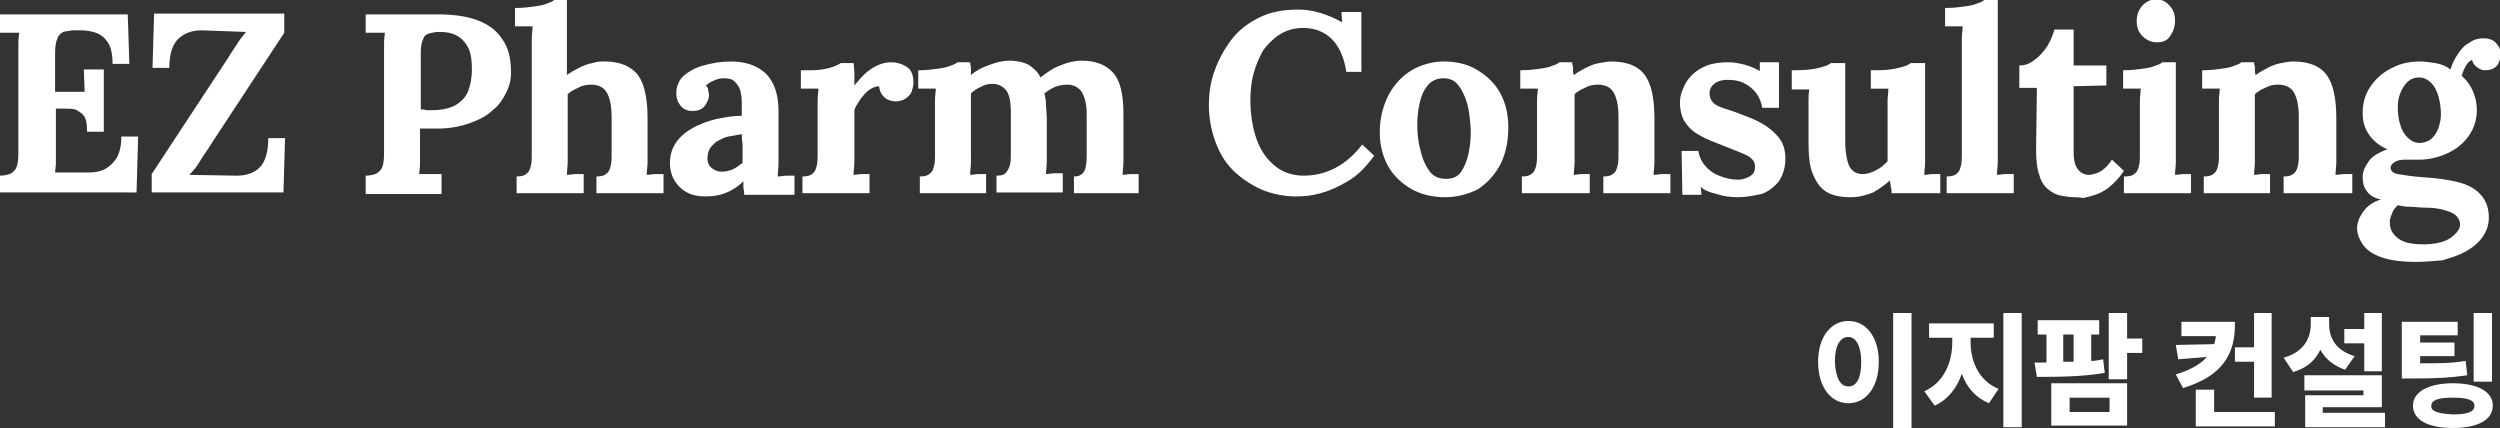
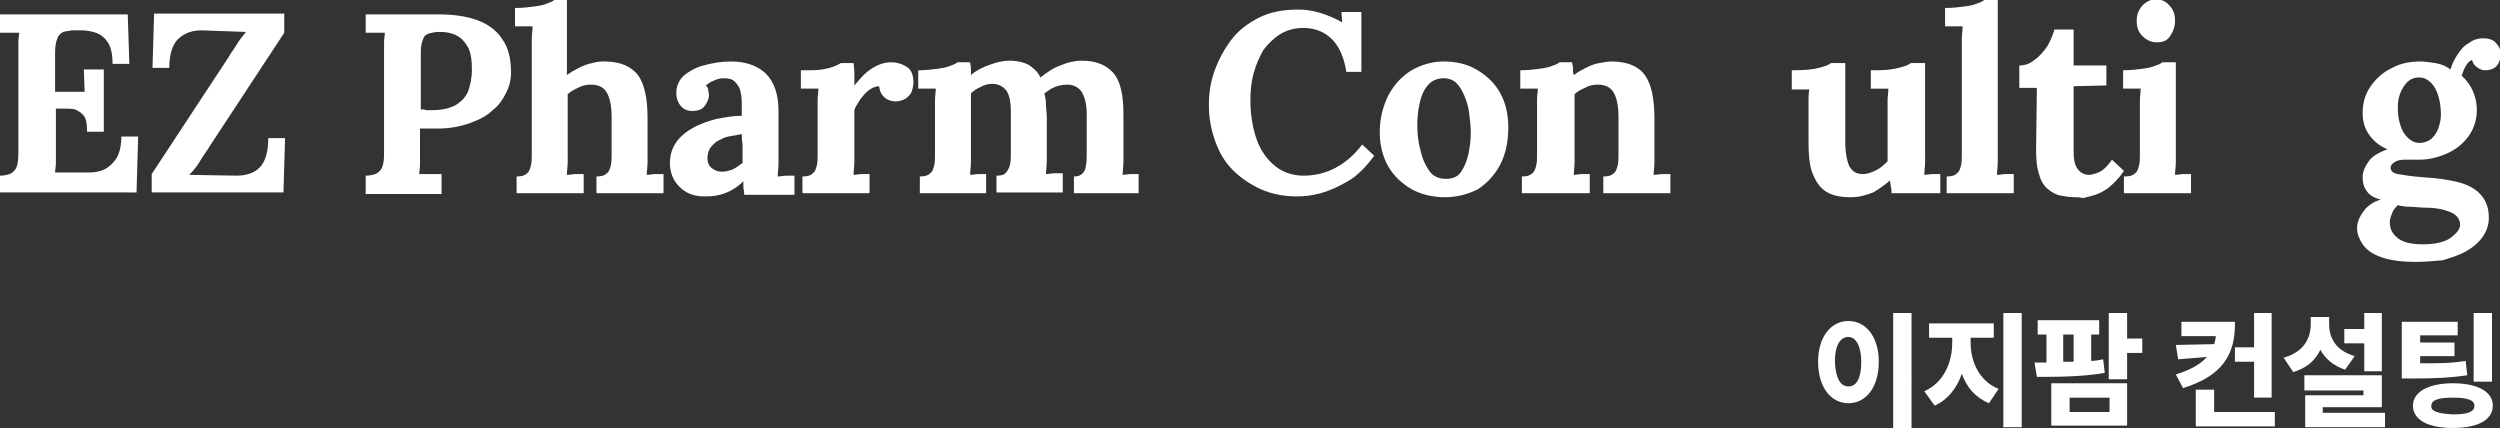
<svg xmlns="http://www.w3.org/2000/svg" version="1.1" id="레이어_1" x="0px" y="0px" viewBox="0 0 313.1 53.6" style="enable-background:new 0 0 313.1 53.6;" xml:space="preserve">
  <rect x="0" y="0" width="313.1" height="53.6" fill="#333333" stroke="none" />
  <style type="text/css">
	.st0{fill:#FFFFFF;}
</style>
  <g>
    <path class="st0" d="M231.5,40.2c2.2,0,3.8,2,3.8,5.1c0,3.2-1.6,5.2-3.8,5.2s-3.8-2-3.8-5.2C227.7,42.2,229.3,40.2,231.5,40.2z    M231.5,48.4c1,0,1.6-1,1.6-3.1c0-2-0.7-3.1-1.6-3.1c-1,0-1.7,1-1.7,3.1C229.9,47.4,230.5,48.4,231.5,48.4z M239.4,53.6h-2.3V39.2   h2.3V53.6z" />
    <path class="st0" d="M250.3,48.7l-1.2,1.8c-1.7-0.7-2.8-2-3.4-3.7c-0.6,1.8-1.8,3.3-3.4,4L241,49c2.5-1.1,3.5-3.7,3.5-6.1v-0.6   h-2.9v-1.8h8.1v1.8h-2.9v0.6C246.8,45.2,247.8,47.7,250.3,48.7z M250.9,39.2h2.3v14.3h-2.3V39.2z" />
    <path class="st0" d="M263,41.9h-1.1v3.3c0.5,0,1-0.1,1.5-0.2l0.2,1.7c-2.8,0.5-6.1,0.5-8.5,0.5l-0.3-1.8h1.5v-3.5h-1.1v-1.8h7.7   v1.8H263z M256.9,48h9.5v5.3h-9.5V48z M259.7,45.3v-3.4h-1.3v3.4C258.9,45.3,259.3,45.3,259.7,45.3z M264.2,51.6v-1.8h-5v1.8H264.2   z M264.1,39.2h2.3v3.2h1.9v1.8h-1.9v3.3h-2.3V39.2z" />
    <path class="st0" d="M273.4,48.6l-0.9-1.7c1.9-0.6,3.1-1.3,3.9-2.2l-3.6,0.3l-0.3-1.8l4.8-0.1c0.1-0.3,0.2-0.7,0.2-1h-4.3v-1.8h6.7   C280,44.4,278.3,47.1,273.4,48.6z M275,48.8h2.3v2.8h7.6v1.8H275V48.8z M279.9,43.5h2.4v-4.3h2.2v10.6h-2.2v-4.5h-2.4V43.5z" />
    <path class="st0" d="M289.4,40.6v-0.9h2.3v0.9c0,1.7,0.8,3.3,3.2,4l-1.2,1.7c-1.5-0.5-2.5-1.4-3.1-2.5c-0.6,1.3-1.7,2.3-3.4,2.8   l-1.2-1.8C288.5,44.1,289.4,42.4,289.4,40.6z M288.7,47h9.6v4h-7.4v0.7h7.8v1.8h-10v-4h7.3v-0.6h-7.4V47H288.7z M298.3,46.5h-2.2   V43h-2.5v-1.8h2.5v-2h2.2V46.5z" />
    <path class="st0" d="M307.8,42h-4.7v0.9h4.3v1.7h-4.3v0.9c2.4,0,3.9,0,5.7-0.3L309,47c-2,0.3-3.9,0.4-6.9,0.4h-1.3v-7.1h7V42z    M307.2,48c3,0,5,1,5,2.8s-1.9,2.8-5,2.8s-5-1-5-2.8C302.2,49.1,304.1,48,307.2,48z M307.2,51.9c1.8,0,2.7-0.3,2.7-1.1   c0-0.7-0.9-1-2.7-1c-1.8,0-2.7,0.3-2.7,1C304.4,51.5,305.3,51.8,307.2,51.9z M309.8,39.2h2.3v8.6h-2.3V39.2z" />
  </g>
  <g>
    <path class="st0" d="M10.9,16.4c0-0.9-0.1-1.5-0.4-1.9c-0.3-0.4-0.7-0.6-1.1-0.8c-0.5-0.1-1-0.1-1.6-0.1l-0.8,0v5.2   c0,0.6,0,1.1,0,1.6c0,0.5-0.1,0.9-0.1,1.2h4.3c0.6,0,1.3-0.1,1.9-0.4c0.6-0.3,1.1-0.8,1.5-1.4c0.4-0.7,0.6-1.6,0.6-2.7h2.1l-0.2,7   H0V22c0.5,0,0.9-0.1,1.2-0.2c0.3-0.1,0.6-0.4,0.8-0.7c0.2-0.4,0.3-1,0.3-1.9V7c0-0.6,0-1.1,0-1.7c0-0.5,0.1-0.9,0.1-1.2   c-0.3,0-0.8,0-1.3,0c-0.5,0-0.9,0-1.1,0V1.8h16L16.2,8h-2.1c0-1.2-0.2-2.1-0.6-2.7c-0.4-0.6-0.9-1-1.5-1.2s-1.2-0.3-1.8-0.3l-1.2,0   C8.6,3.9,8.2,3.9,7.9,4C7.6,4.2,7.3,4.4,7.2,4.8C7,5.2,6.9,5.8,6.9,6.7v4.8h3.7l-0.1-2.8H13v7.8H10.9z" />
    <path class="st0" d="M19,24.2v-2.4c1.6-2.4,3.2-4.9,4.8-7.3c1.6-2.4,3.2-4.9,4.8-7.3C29,6.5,29.4,6,29.7,5.5C30,5,30.4,4.5,30.8,4   l-5.5-0.2c-1.2,0-2.1,0.3-2.9,1c-0.8,0.7-1.2,2-1.2,3.7h-2.1l0.2-6.8h16.3v2.4l-9.2,14c-0.4,0.7-0.9,1.3-1.3,2   c-0.4,0.7-0.9,1.3-1.4,1.8l5.9,0.1c1.2,0,2.2-0.3,2.9-1c0.7-0.7,1.1-1.9,1.1-3.7h2.1l-0.2,6.8H19z" />
    <path class="st0" d="M45.8,22c0.5,0,0.9-0.1,1.2-0.2c0.3-0.1,0.6-0.4,0.8-0.7c0.2-0.4,0.3-1,0.3-1.9V7c0-0.6,0-1.1,0-1.7   c0-0.5,0.1-0.9,0.1-1.2c-0.3,0-0.8,0-1.3,0c-0.5,0-0.9,0-1.1,0V1.8c1.5,0,3,0,4.5,0c1.5,0,3,0,4.5,0c1.9,0,3.5,0.2,4.9,0.7   c1.4,0.5,2.5,1.3,3.2,2.4c0.8,1.1,1.1,2.5,1.1,4.2c0,0.9-0.2,1.7-0.6,2.5c-0.4,0.8-0.9,1.6-1.7,2.2c-0.7,0.7-1.7,1.2-2.8,1.6   c-1.1,0.4-2.5,0.7-4,0.7c-0.5,0-0.9,0-1.2,0s-0.7,0-1.1,0v2.8c0,0.6,0,1.2,0,1.7c0,0.5-0.1,0.9-0.1,1.2c0.2,0,0.5,0,0.9,0   c0.4,0,0.7,0,1.1,0c0.4,0,0.6,0,0.8,0v2.5h-9.5V22z M52.7,13.7c0.2,0,0.5,0,0.7,0.1c0.2,0,0.5,0,0.7,0c1.2,0,2.1-0.2,2.9-0.6   c0.7-0.4,1.3-1,1.6-1.7c0.3-0.8,0.5-1.7,0.5-2.8c0-1.1-0.1-1.9-0.4-2.6C58.4,5.5,58,5,57.6,4.7c-0.4-0.3-0.9-0.5-1.4-0.6   c-0.5-0.1-0.9-0.1-1.3-0.1c-0.4,0-0.8,0.1-1.2,0.2c-0.3,0.1-0.6,0.3-0.7,0.7c-0.2,0.4-0.3,0.9-0.3,1.7V13.7z" />
    <path class="st0" d="M74.7,22.1c0.6,0,1-0.1,1.3-0.4c0.3-0.2,0.4-0.6,0.5-1c0.1-0.4,0.1-0.9,0.1-1.5l0-4.5c0-1.4-0.2-2.4-0.6-3.1   s-1.1-1-2-1c-0.5,0-1.1,0.1-1.6,0.4c-0.5,0.2-1,0.5-1.3,0.8V19c0,0.3,0,0.7,0,1.3c0,0.5-0.1,1.1-0.1,1.6c0.4,0,0.7-0.1,1.2-0.1   c0.4,0,0.7,0,0.9,0v2.4h-8.4v-2.1c0.6,0,1-0.1,1.3-0.4c0.3-0.2,0.4-0.6,0.5-1c0.1-0.4,0.1-0.9,0.1-1.5V6.1c0-0.4,0-0.8,0-1.3   c0-0.5,0.1-1,0.1-1.5c-0.3,0-0.7,0-1.2,0c-0.5,0-0.8,0-1,0V1c1,0,1.8-0.1,2.5-0.2c0.7-0.1,1.2-0.2,1.6-0.4c0.4-0.1,0.7-0.3,0.8-0.4   H71v9.4c0.4-0.3,0.9-0.6,1.5-0.9c0.6-0.3,1.1-0.5,1.7-0.6c0.6-0.2,1.1-0.2,1.5-0.2c2,0,3.3,0.6,4.2,1.7c0.8,1.1,1.2,2.9,1.2,5.4V19   c0,0.3,0,0.7,0,1.3c0,0.5-0.1,1.1-0.1,1.6c0.3,0,0.7-0.1,1.1-0.1c0.4,0,0.7,0,1,0v2.4h-8.4V22.1z" />
    <path class="st0" d="M93.2,24.2c0-0.3-0.1-0.5-0.1-0.8c0-0.2,0-0.4,0-0.7c-0.7,0.7-1.5,1.2-2.3,1.5c-0.8,0.3-1.6,0.4-2.5,0.4   c-1.4,0-2.4-0.4-3.2-1.2c-0.8-0.8-1.2-1.8-1.2-3c0-1,0.3-1.9,0.8-2.6c0.5-0.7,1.2-1.3,2.1-1.8c0.9-0.5,1.8-0.8,2.9-1.1   c1.1-0.2,2.1-0.4,3.2-0.4v-1.7c0-0.6-0.1-1.1-0.2-1.5c-0.1-0.4-0.4-0.8-0.7-1.1c-0.3-0.3-0.8-0.4-1.4-0.4c-0.4,0-0.8,0.1-1.2,0.3   c-0.4,0.1-0.7,0.4-1,0.6c0.2,0.2,0.3,0.4,0.3,0.6c0,0.2,0.1,0.4,0.1,0.6c0,0.4-0.2,0.9-0.5,1.3c-0.3,0.5-0.9,0.7-1.6,0.7   c-0.6,0-1.1-0.2-1.5-0.7c-0.3-0.4-0.5-0.9-0.5-1.5c0-0.9,0.3-1.6,0.9-2.2C86.2,9,87,8.5,88.1,8.2s2.2-0.5,3.4-0.5   c1.9,0,3.3,0.5,4.4,1.5c1,1,1.6,2.5,1.6,4.7c0,0.7,0,1.3,0,1.9c0,0.5,0,1,0,1.5c0,0.5,0,1.1,0,1.9c0,0.3,0,0.7,0,1.3   c0,0.5-0.1,1.1-0.1,1.6c0.4,0,0.7-0.1,1.2-0.1c0.4,0,0.7,0,0.9,0v2.4H93.2z M92.9,16.8c-0.6,0.1-1.2,0.2-1.7,0.3   c-0.5,0.1-1,0.4-1.4,0.6c-0.4,0.3-0.7,0.6-0.9,0.9c-0.2,0.4-0.3,0.8-0.3,1.2c0,0.6,0.2,1,0.6,1.3c0.4,0.3,0.8,0.4,1.2,0.4   c0.5,0,0.9-0.1,1.4-0.3c0.4-0.2,0.8-0.5,1.2-0.8c0-0.2,0-0.4,0-0.6c0-0.2,0-0.4,0-0.6c0-0.4,0-0.8,0-1.2   C92.9,17.6,92.9,17.2,92.9,16.8z" />
    <path class="st0" d="M100.5,22.1c0.6,0,1-0.1,1.3-0.4c0.3-0.2,0.4-0.6,0.5-1c0.1-0.4,0.1-0.9,0.1-1.5v-5.4c0-0.4,0-0.8,0-1.3   c0-0.5,0.1-1,0.1-1.4c-0.3,0-0.7,0-1.2,0c-0.5,0-0.8,0-1,0V8.8h1.3c0.8,0,1.6-0.1,2.3-0.3c0.7-0.2,1.1-0.4,1.4-0.6h1.6   c0,0.2,0.1,0.6,0.1,1.2c0,0.6,0,1.1,0,1.6c0.6-0.7,1.1-1.3,1.6-1.7c0.5-0.4,1-0.7,1.5-0.9c0.5-0.2,1-0.3,1.5-0.3   c0.7,0,1.4,0.2,2,0.6c0.6,0.4,0.8,1.1,0.8,2c0,0.3-0.1,0.7-0.2,1c-0.1,0.4-0.4,0.6-0.7,0.9c-0.3,0.2-0.8,0.4-1.3,0.4   c-0.4,0-0.9-0.1-1.3-0.4c-0.4-0.3-0.7-0.7-0.8-1.5c-0.4,0-0.9,0.2-1.3,0.5s-0.8,0.8-1.1,1.2c-0.3,0.5-0.6,0.9-0.7,1.3V19   c0,0.3,0,0.7,0,1.3c0,0.5-0.1,1.1-0.1,1.6c0.3,0,0.7-0.1,1.1-0.1c0.4,0,0.7,0,0.9,0v2.4h-8.4V22.1z" />
    <path class="st0" d="M115.2,24.2v-2.1c0.6,0,1-0.1,1.3-0.4c0.3-0.2,0.4-0.6,0.5-1c0.1-0.4,0.1-0.9,0.1-1.5v-5.4c0-0.4,0-0.8,0-1.3   c0-0.5,0.1-1,0.1-1.4c-0.3,0-0.7,0-1.2,0c-0.5,0-0.8,0-1,0V8.8c1,0,1.8-0.1,2.5-0.2c0.7-0.1,1.2-0.2,1.6-0.4   c0.4-0.1,0.7-0.3,0.8-0.4h1.6c0,0.2,0.1,0.5,0.1,0.8c0,0.3,0,0.6,0,0.8c0.7-0.6,1.5-1,2.4-1.3c0.8-0.3,1.6-0.5,2.4-0.5   c1,0,1.8,0.2,2.4,0.5c0.6,0.4,1.2,0.9,1.5,1.6c0.8-0.6,1.6-1.2,2.5-1.5c0.9-0.4,1.8-0.6,2.7-0.6c1.7,0,3,0.5,3.9,1.5   c0.9,1,1.3,2.7,1.3,5.2V19c0,0.3,0,0.7,0,1.3c0,0.5-0.1,1.1-0.1,1.6c0.3,0,0.7-0.1,1.1-0.1c0.4,0,0.7,0,0.9,0v2.4h-8.1v-2.1   c0.5,0,0.8-0.1,1.1-0.4c0.2-0.2,0.4-0.6,0.4-1c0.1-0.4,0.1-0.9,0.1-1.5v-4.9c0-1.4-0.3-2.3-0.7-2.9c-0.4-0.5-1-0.8-1.7-0.8   c-0.6,0-1.1,0.1-1.6,0.3c-0.5,0.2-0.9,0.5-1.3,0.8c0.1,0.4,0.2,0.9,0.2,1.4c0,0.5,0.1,1.1,0.1,1.6c0,0.7,0,1.4,0,2.1s0,1.4,0,2.1   c0,0.3,0,0.7,0,1.3c0,0.5-0.1,1.1-0.1,1.6c0.3,0,0.7-0.1,1.1-0.1c0.4,0,0.7,0,1,0v2.4h-8.3v-2.1c0.6,0,1-0.1,1.2-0.4   c0.2-0.2,0.4-0.6,0.5-1c0.1-0.4,0.1-0.9,0.1-1.5l0-5c0-1.4-0.2-2.3-0.6-2.8c-0.4-0.5-1-0.8-1.7-0.8c-0.5,0-1,0.1-1.5,0.4   c-0.5,0.2-0.9,0.5-1.2,0.8c0,0.3,0,0.5,0,0.8s0,0.5,0,0.8V19c0,0.3,0,0.7,0,1.3c0,0.5-0.1,1.1-0.1,1.6c0.3,0,0.7-0.1,1.1-0.1   c0.4,0,0.7,0,0.9,0v2.4H115.2z" />
  </g>
  <g>
    <path class="st0" d="M168.6,8.9c-0.3-1.8-0.9-3.1-1.8-4c-0.9-0.9-2.1-1.4-3.6-1.4c-1.1,0-2.1,0.3-2.9,0.8c-0.8,0.5-1.5,1.2-2.1,2   c-0.5,0.9-0.9,1.8-1.2,2.9c-0.3,1.1-0.4,2.2-0.4,3.4c0,1.8,0.3,3.5,0.8,4.9c0.5,1.4,1.3,2.5,2.3,3.3c1,0.8,2.2,1.2,3.6,1.2   c1.3,0,2.7-0.3,4-1c1.3-0.7,2.4-1.7,3.3-2.9l1.5,1.4c-1,1.4-2.1,2.5-3.3,3.2c-1.2,0.7-2.3,1.2-3.4,1.5s-2.1,0.4-3,0.4   c-1.6,0-3.1-0.3-4.5-0.9c-1.3-0.6-2.5-1.4-3.5-2.4c-1-1-1.7-2.2-2.2-3.6c-0.5-1.4-0.8-2.9-0.8-4.5c0-1.5,0.2-2.9,0.7-4.3   c0.5-1.4,1.2-2.7,2.1-3.9c0.9-1.2,2.1-2.1,3.5-2.8c1.4-0.7,3-1,4.9-1c0.8,0,1.7,0.1,2.7,0.4c1,0.3,1.9,0.7,2.8,1.2l-0.1-1.3h2.5   v7.5H168.6z" />
    <path class="st0" d="M181,24.7c-1.5,0-2.9-0.3-4.2-1c-1.2-0.7-2.2-1.6-2.9-2.8c-0.7-1.2-1.1-2.7-1.1-4.3c0-1.8,0.4-3.3,1.1-4.7   c0.7-1.3,1.7-2.4,2.9-3.1c1.2-0.7,2.6-1.1,4-1.1c1.5,0,2.9,0.3,4.1,1c1.2,0.7,2.2,1.6,2.9,2.8c0.7,1.2,1.1,2.7,1.1,4.4   c0,1.8-0.3,3.3-1,4.7c-0.7,1.3-1.6,2.3-2.8,3.1C183.9,24.3,182.5,24.7,181,24.7z M181.1,22.4c0.9,0,1.5-0.3,1.9-0.9   c0.4-0.6,0.7-1.3,0.9-2.2c0.2-0.9,0.3-1.8,0.3-2.7c0-0.8-0.1-1.6-0.2-2.4c-0.1-0.8-0.3-1.5-0.6-2.2c-0.3-0.7-0.6-1.2-1-1.6   c-0.4-0.4-1-0.6-1.6-0.6c-0.8,0-1.5,0.3-2,0.9c-0.5,0.6-0.8,1.3-1,2.2c-0.2,0.9-0.3,1.8-0.3,2.7c0,1.1,0.1,2.2,0.4,3.2   c0.2,1,0.6,1.9,1.1,2.6C179.5,22.1,180.2,22.4,181.1,22.4z" />
    <path class="st0" d="M190.6,24.2v-2.1c0.6,0,1-0.1,1.3-0.4c0.3-0.2,0.4-0.6,0.5-1c0.1-0.4,0.1-0.9,0.1-1.5v-5.4c0-0.4,0-0.8,0-1.3   c0-0.5,0.1-1,0.1-1.4c-0.3,0-0.7,0-1.2,0c-0.5,0-0.8,0-1,0V8.8c1,0,1.8-0.1,2.5-0.2c0.7-0.1,1.2-0.2,1.6-0.4   c0.4-0.1,0.7-0.3,0.8-0.4h1.6c0,0.3,0.1,0.5,0.1,0.6s0,0.3,0,0.4c0,0.1,0,0.3,0.1,0.6c0.4-0.3,0.9-0.6,1.5-0.9s1.1-0.5,1.7-0.6   s1-0.2,1.5-0.2c2,0,3.4,0.6,4.2,1.7s1.2,2.9,1.2,5.4V19c0,0.3,0,0.7,0,1.3s-0.1,1.1-0.1,1.6c0.4,0,0.7-0.1,1.2-0.1   c0.4,0,0.7,0,0.9,0v2.4h-8.4v-2.1c0.6,0,1-0.1,1.3-0.4c0.3-0.2,0.4-0.6,0.5-1c0.1-0.4,0.1-0.9,0.1-1.5l0-4.5c0-1.4-0.2-2.4-0.6-3.1   c-0.4-0.7-1.1-1-2-1c-0.5,0-1.1,0.1-1.6,0.4c-0.5,0.2-1,0.5-1.3,0.8c0,0.3,0,0.6,0,0.9c0,0.3,0,0.6,0,0.9V19c0,0.3,0,0.7,0,1.3   s-0.1,1.1-0.1,1.6c0.3,0,0.7-0.1,1.1-0.1c0.4,0,0.7,0,0.9,0v2.4H190.6z" />
-     <path class="st0" d="M217.7,24.7c-0.9,0-1.8-0.1-2.7-0.4c-0.9-0.2-1.6-0.5-2-0.9l0.1,1h-2.4l-0.1-5.5h2.1c0.1,0.6,0.3,1.2,0.8,1.8   c0.4,0.5,1,1,1.8,1.3c0.7,0.3,1.5,0.5,2.4,0.5c0.4,0,0.7-0.1,1-0.2c0.3-0.1,0.6-0.3,0.8-0.5c0.2-0.2,0.3-0.5,0.3-0.9   c0-0.4-0.1-0.7-0.4-1c-0.3-0.3-0.7-0.5-1.2-0.7c-0.5-0.2-1.2-0.5-2-0.8c-0.7-0.3-1.3-0.5-2-0.8c-0.7-0.3-1.3-0.6-1.9-1   c-0.6-0.4-1-0.9-1.4-1.5c-0.3-0.6-0.5-1.3-0.5-2.2c0-0.6,0.1-1.2,0.4-1.8c0.2-0.6,0.6-1.2,1.1-1.7c0.5-0.5,1.1-0.9,1.9-1.2   c0.8-0.3,1.7-0.4,2.7-0.4c0.6,0,1.2,0.1,2,0.3c0.7,0.2,1.4,0.5,1.9,0.8V7.8h2.4v5.7h-2.1c-0.1-0.7-0.4-1.4-0.8-1.9   s-0.9-0.9-1.5-1.2c-0.6-0.3-1.3-0.4-2.1-0.4c-0.5,0-1,0.1-1.5,0.4c-0.4,0.3-0.7,0.7-0.7,1.3c0,0.5,0.2,0.9,0.5,1.2   c0.3,0.3,0.8,0.5,1.4,0.7c0.6,0.2,1.3,0.4,2,0.7c1.1,0.4,2.1,0.8,2.9,1.3s1.5,1.1,2,1.8c0.5,0.7,0.7,1.5,0.7,2.5   c0,1.1-0.3,2-0.8,2.8c-0.6,0.7-1.3,1.3-2.2,1.6C219.6,24.5,218.7,24.7,217.7,24.7z" />
    <path class="st0" d="M231.8,24.7c-1.3,0-2.3-0.2-3.1-0.7c-0.8-0.5-1.3-1.3-1.7-2.3c-0.4-1-0.5-2.4-0.5-4v-3.7c0-0.4,0-0.8,0-1.3   c0-0.5,0-1,0.1-1.5c-0.3,0-0.7,0-1.2,0c-0.5,0-0.8,0-1,0V8.8h0.3c1.3,0,2.4-0.1,3.1-0.3c0.8-0.2,1.3-0.4,1.5-0.6h1.8v9.8   c0,1.4,0.2,2.4,0.5,3.1c0.4,0.7,0.9,1,1.7,1c0.6,0,1.1-0.2,1.7-0.5c0.6-0.3,1-0.7,1.4-1.1v-6.3c0-0.4,0-0.8,0-1.3   c0-0.5,0.1-1,0.1-1.5c-0.3,0-0.7,0-1.2,0c-0.5,0-0.8,0-1,0V8.8h0.8c1,0,1.9-0.1,2.7-0.3c0.8-0.2,1.3-0.4,1.5-0.6h1.8V19   c0,0.3,0,0.7,0,1.3c0,0.5-0.1,1.1-0.1,1.6c0.3,0,0.7-0.1,1.1-0.1c0.4,0,0.7,0,0.9,0v2.4h-6.1c0-0.3,0-0.6-0.1-0.8   c0-0.3-0.1-0.6-0.1-0.8c-0.7,0.6-1.4,1.1-2.1,1.5C233.8,24.4,232.9,24.7,231.8,24.7z" />
    <path class="st0" d="M243.8,22.1c0.6,0,1-0.1,1.3-0.4c0.3-0.2,0.4-0.6,0.5-1c0.1-0.4,0.1-0.9,0.1-1.5V6.1c0-0.4,0-0.8,0-1.3   c0-0.5,0.1-1,0.1-1.5c-0.3,0-0.7,0-1.2,0c-0.5,0-0.8,0-1,0V1c1,0,1.8-0.1,2.5-0.2c0.7-0.1,1.2-0.2,1.6-0.4c0.4-0.1,0.7-0.3,0.8-0.4   h1.7v19c0,0.3,0,0.7,0,1.3c0,0.5-0.1,1.1-0.1,1.6c0.4,0,0.7-0.1,1.2-0.1c0.4,0,0.7,0,0.9,0v2.4h-8.4V22.1z" />
    <path class="st0" d="M259.9,24.7c-0.6,0-1.3-0.1-1.8-0.2c-0.6-0.1-1.1-0.4-1.6-0.8s-0.9-1-1.1-1.8c-0.3-0.8-0.4-1.9-0.4-3.2   l0.1-7.7h-2.2V8.2c0.7,0,1.3-0.2,1.9-0.7c0.6-0.4,1.1-1,1.6-1.7c0.4-0.7,0.7-1.4,0.9-2.1h2.4l0,4.5h4.1v2.5l-4.1,0.1l0,7.9   c0,0.5,0,1,0.1,1.5s0.3,0.9,0.6,1.2c0.3,0.3,0.7,0.5,1.2,0.5c0.3,0,0.7-0.1,1.2-0.3c0.5-0.2,1.1-0.7,1.7-1.6l1.5,1.4   c-0.6,0.9-1.2,1.5-1.8,2c-0.6,0.5-1.2,0.8-1.8,1c-0.6,0.2-1.1,0.3-1.5,0.4C260.4,24.7,260.1,24.7,259.9,24.7z" />
    <path class="st0" d="M266.1,22.1c0.6,0,1-0.1,1.3-0.4c0.3-0.2,0.4-0.6,0.5-1c0.1-0.4,0.1-0.9,0.1-1.5v-5.3c0-0.4,0-0.8,0-1.3   c0-0.5,0.1-1,0.1-1.5c-0.3,0-0.7,0-1.2,0c-0.5,0-0.8,0-1,0V8.8c1,0,1.8-0.1,2.5-0.2c0.7-0.1,1.2-0.2,1.6-0.4   c0.4-0.1,0.7-0.3,0.8-0.4h1.7V19c0,0.3,0,0.7,0,1.3s-0.1,1.1-0.1,1.6c0.3,0,0.7-0.1,1.1-0.1c0.4,0,0.7,0,0.9,0v2.4h-8.4V22.1z    M270.1,5.3c-0.7,0-1.3-0.3-1.8-0.8c-0.5-0.5-0.7-1.1-0.7-1.9c0-0.7,0.2-1.3,0.7-1.9c0.5-0.5,1.1-0.8,1.7-0.8   c0.7,0,1.3,0.3,1.7,0.8c0.5,0.5,0.7,1.1,0.7,1.9c0,0.7-0.2,1.3-0.6,1.9C271.4,5.1,270.9,5.3,270.1,5.3z" />
-     <path class="st0" d="M276,24.2v-2.1c0.6,0,1-0.1,1.3-0.4c0.3-0.2,0.4-0.6,0.5-1c0.1-0.4,0.1-0.9,0.1-1.5v-5.4c0-0.4,0-0.8,0-1.3   c0-0.5,0.1-1,0.1-1.4c-0.3,0-0.7,0-1.2,0c-0.5,0-0.8,0-1,0V8.8c1,0,1.8-0.1,2.5-0.2c0.7-0.1,1.2-0.2,1.6-0.4   c0.4-0.1,0.7-0.3,0.8-0.4h1.6c0,0.3,0.1,0.5,0.1,0.6s0,0.3,0,0.4c0,0.1,0,0.3,0.1,0.6c0.4-0.3,0.9-0.6,1.5-0.9s1.1-0.5,1.7-0.6   s1-0.2,1.5-0.2c2,0,3.4,0.6,4.2,1.7s1.2,2.9,1.2,5.4V19c0,0.3,0,0.7,0,1.3s-0.1,1.1-0.1,1.6c0.4,0,0.7-0.1,1.2-0.1   c0.4,0,0.7,0,0.9,0v2.4H286v-2.1c0.6,0,1-0.1,1.3-0.4c0.3-0.2,0.4-0.6,0.5-1c0.1-0.4,0.1-0.9,0.1-1.5l0-4.5c0-1.4-0.2-2.4-0.6-3.1   c-0.4-0.7-1.1-1-2-1c-0.5,0-1.1,0.1-1.6,0.4c-0.5,0.2-1,0.5-1.3,0.8c0,0.3,0,0.6,0,0.9c0,0.3,0,0.6,0,0.9V19c0,0.3,0,0.7,0,1.3   s-0.1,1.1-0.1,1.6c0.3,0,0.7-0.1,1.1-0.1c0.4,0,0.7,0,0.9,0v2.4H276z" />
    <path class="st0" d="M302.6,32.8c-1.8,0-3.3-0.2-4.4-0.6c-1.1-0.4-1.8-0.9-2.3-1.6c-0.4-0.6-0.7-1.3-0.7-2c0-0.4,0.1-0.9,0.3-1.3   c0.2-0.4,0.5-0.9,0.9-1.3s1-0.8,1.8-1c-0.9-0.2-1.5-0.6-1.8-1.1c-0.4-0.5-0.5-1.1-0.5-1.7c0-0.6,0.2-1.2,0.7-1.9   c0.4-0.7,1.3-1.2,2.4-1.6c-0.9-0.4-1.6-0.9-2.2-1.7s-0.9-1.7-0.9-2.8c0-1.3,0.3-2.4,1-3.4c0.7-1,1.6-1.8,2.7-2.3   c1.1-0.6,2.3-0.8,3.5-0.8c0.6,0,1.2,0.1,1.9,0.2c0.7,0.1,1.4,0.4,1.9,0.8c0.2-0.7,0.5-1.3,0.9-1.9c0.4-0.6,0.8-1.1,1.4-1.4   c0.5-0.4,1.1-0.6,1.8-0.6c0.7,0,1.3,0.2,1.6,0.6c0.4,0.4,0.6,0.9,0.6,1.5c0,0.3-0.1,0.5-0.2,0.8c-0.1,0.3-0.3,0.6-0.6,0.8   c-0.3,0.2-0.7,0.3-1.2,0.3c-0.3,0-0.6-0.1-1-0.4c-0.3-0.2-0.5-0.5-0.6-0.9c-0.3,0.1-0.6,0.4-0.8,0.8c-0.3,0.5-0.4,0.9-0.5,1.2   c0.6,0.5,1.1,1.2,1.4,1.9s0.5,1.5,0.5,2.3c0,1.2-0.3,2.3-1,3.3s-1.6,1.7-2.7,2.2s-2.3,0.8-3.5,0.8c-0.3,0-0.6,0-0.9,0   c-0.3,0-0.7,0-1,0c-0.5,0-0.9,0.1-1.2,0.3c-0.3,0.2-0.5,0.4-0.5,0.7c0,0.4,0.3,0.7,0.9,0.8c0.6,0.1,1.7,0.3,3.2,0.4   c1.6,0.1,3.1,0.3,4.3,0.6c1.2,0.3,2.2,0.8,2.9,1.6s1,1.7,1,2.9c0,0.9-0.3,1.7-0.8,2.4c-0.5,0.7-1.2,1.3-2.1,1.8   c-0.9,0.5-1.9,0.8-2.9,1.1C304.7,32.7,303.6,32.8,302.6,32.8z M303.5,30.6c1.5,0,2.7-0.3,3.4-0.8c0.8-0.6,1.2-1.1,1.2-1.7   c0-0.4-0.2-0.8-0.5-1.1c-0.3-0.3-0.8-0.5-1.5-0.7s-1.5-0.3-2.6-0.3c-0.5,0-1-0.1-1.6-0.1c-0.6,0-1.2-0.1-1.6-0.2   c-0.3,0.3-0.6,0.6-0.7,1c-0.2,0.4-0.3,0.8-0.3,1.1c0,0.9,0.3,1.5,1.1,2.1C301.1,30.4,302.1,30.6,303.5,30.6z M303,17.9   c0.6,0,1.1-0.2,1.5-0.5c0.4-0.4,0.7-0.8,0.9-1.4c0.2-0.6,0.3-1.1,0.3-1.7c0-0.7-0.1-1.5-0.3-2.2c-0.2-0.7-0.5-1.3-0.9-1.7   c-0.4-0.4-0.9-0.7-1.5-0.7c-0.9,0-1.5,0.4-2,1.2c-0.5,0.8-0.7,1.6-0.7,2.6c0,0.7,0.1,1.5,0.3,2.1c0.2,0.7,0.5,1.2,0.9,1.6   C302,17.7,302.5,17.9,303,17.9z" />
  </g>
</svg>